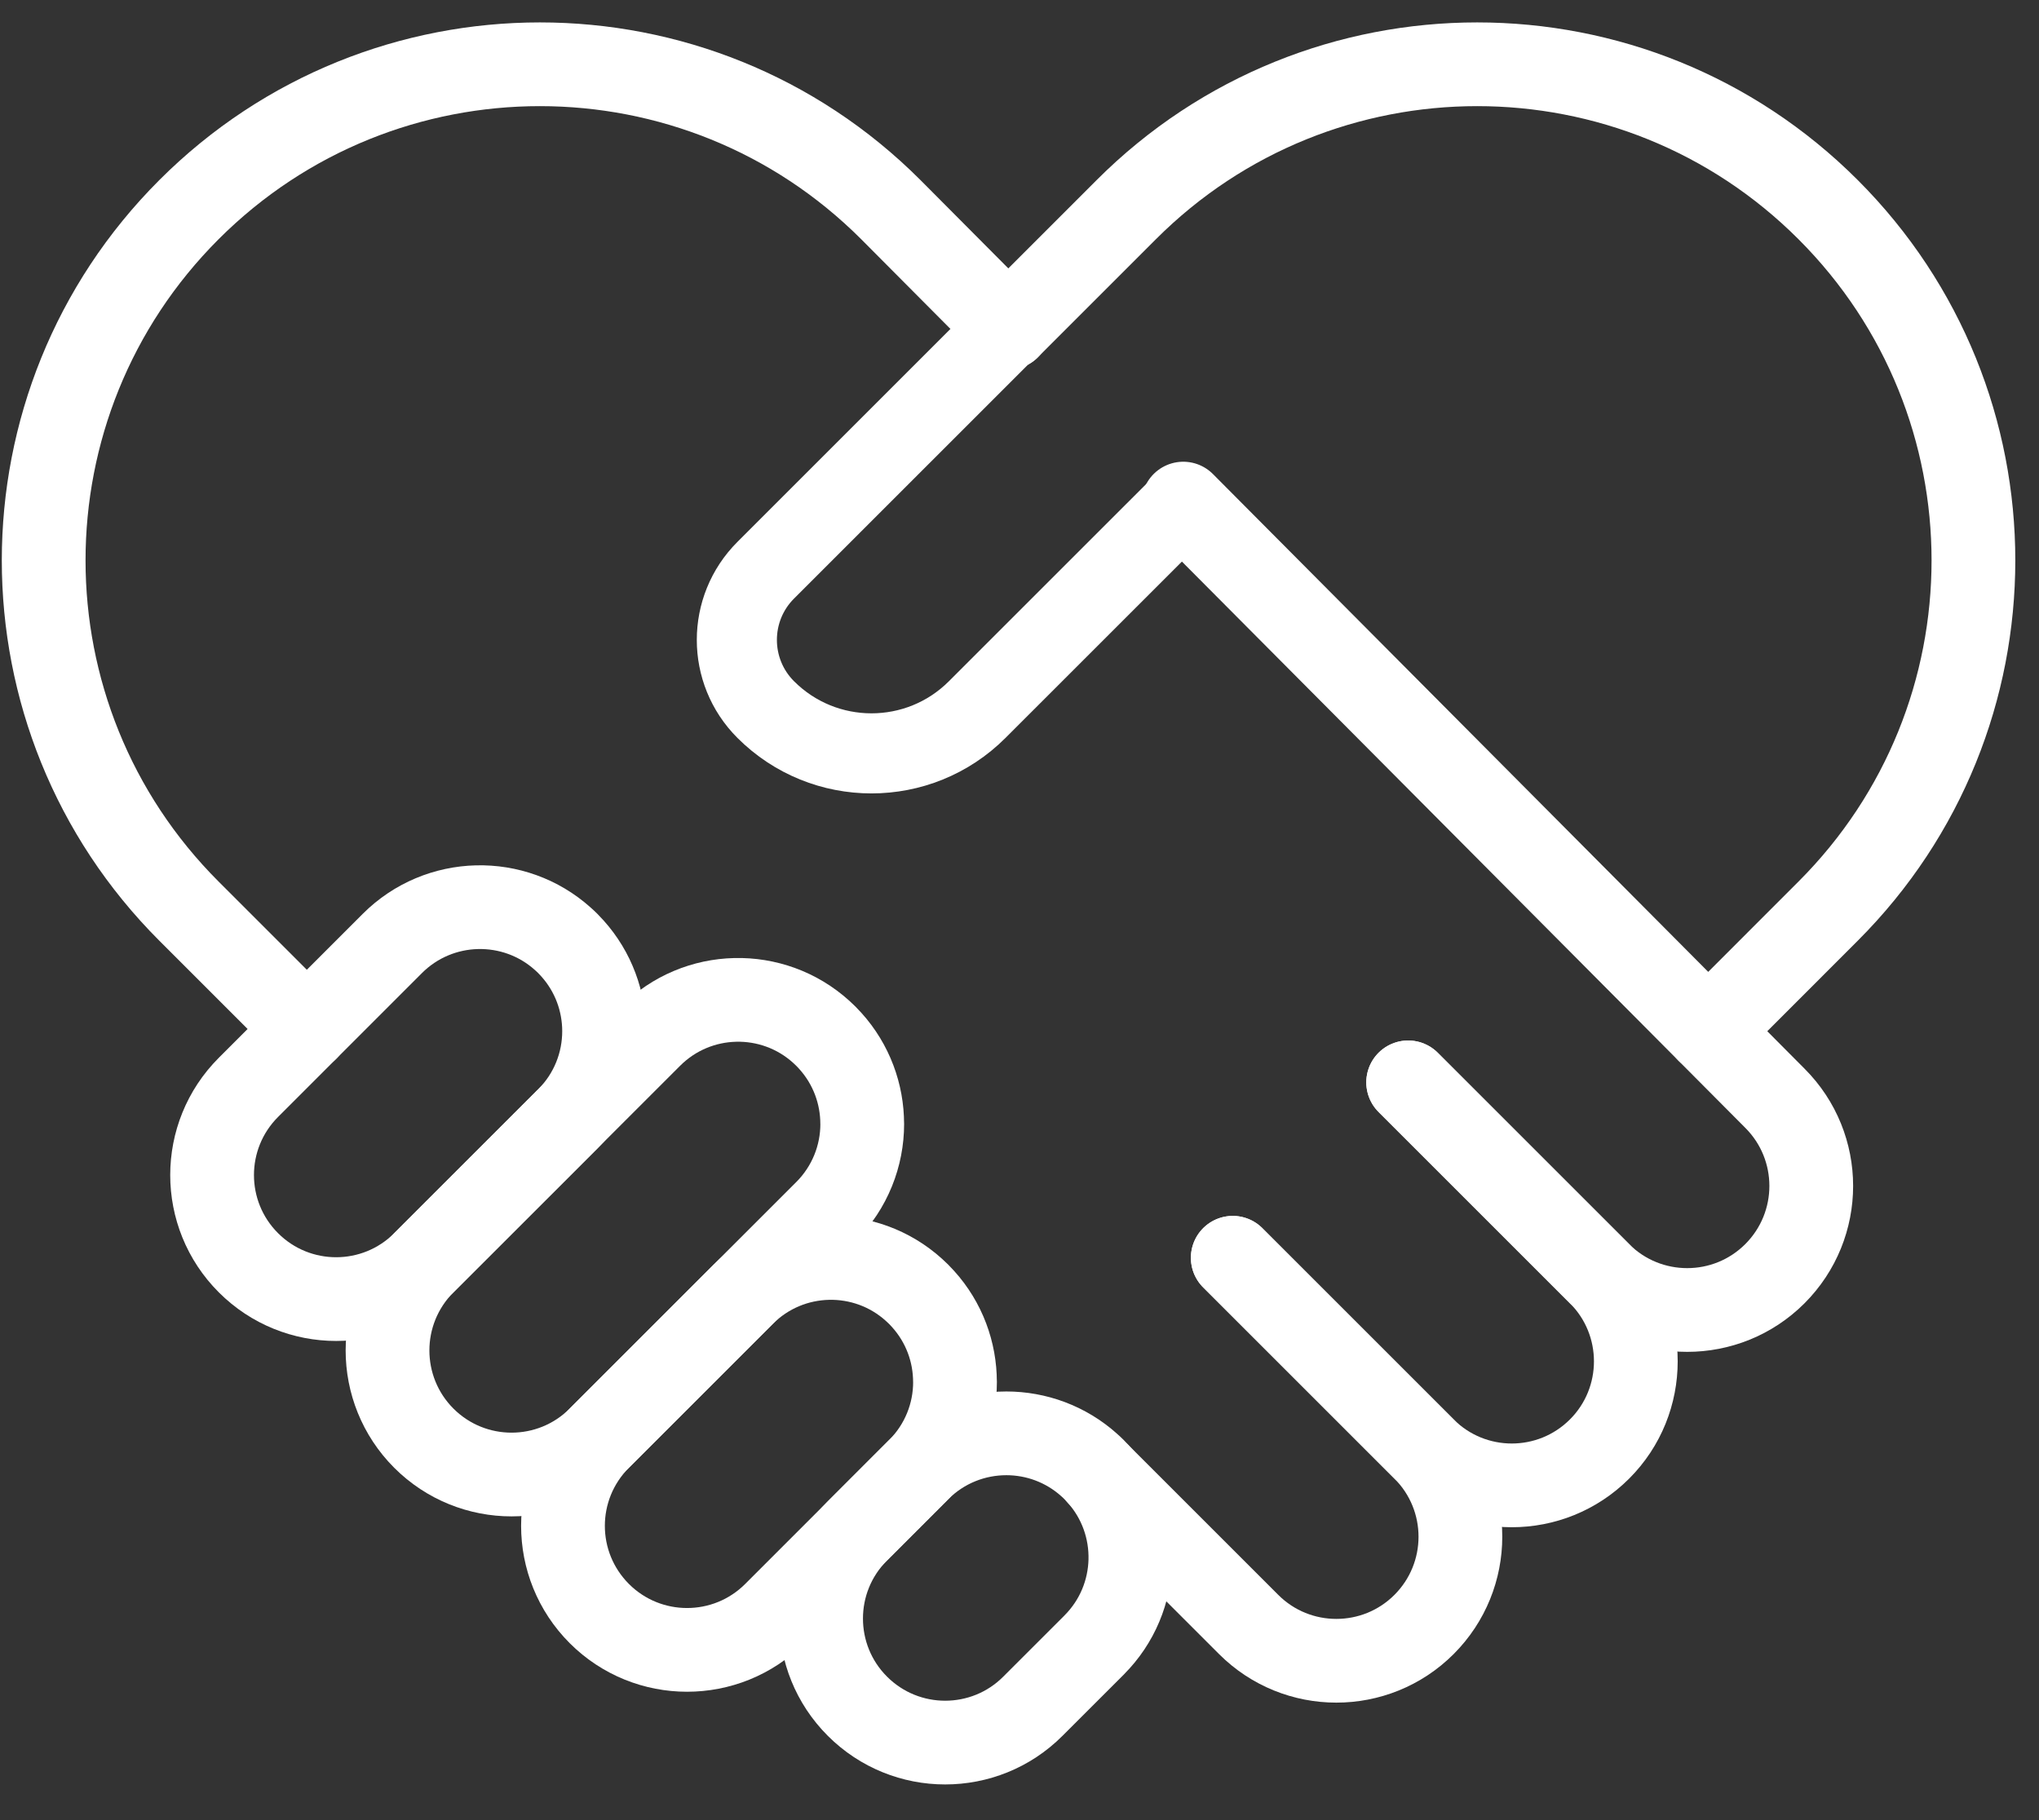
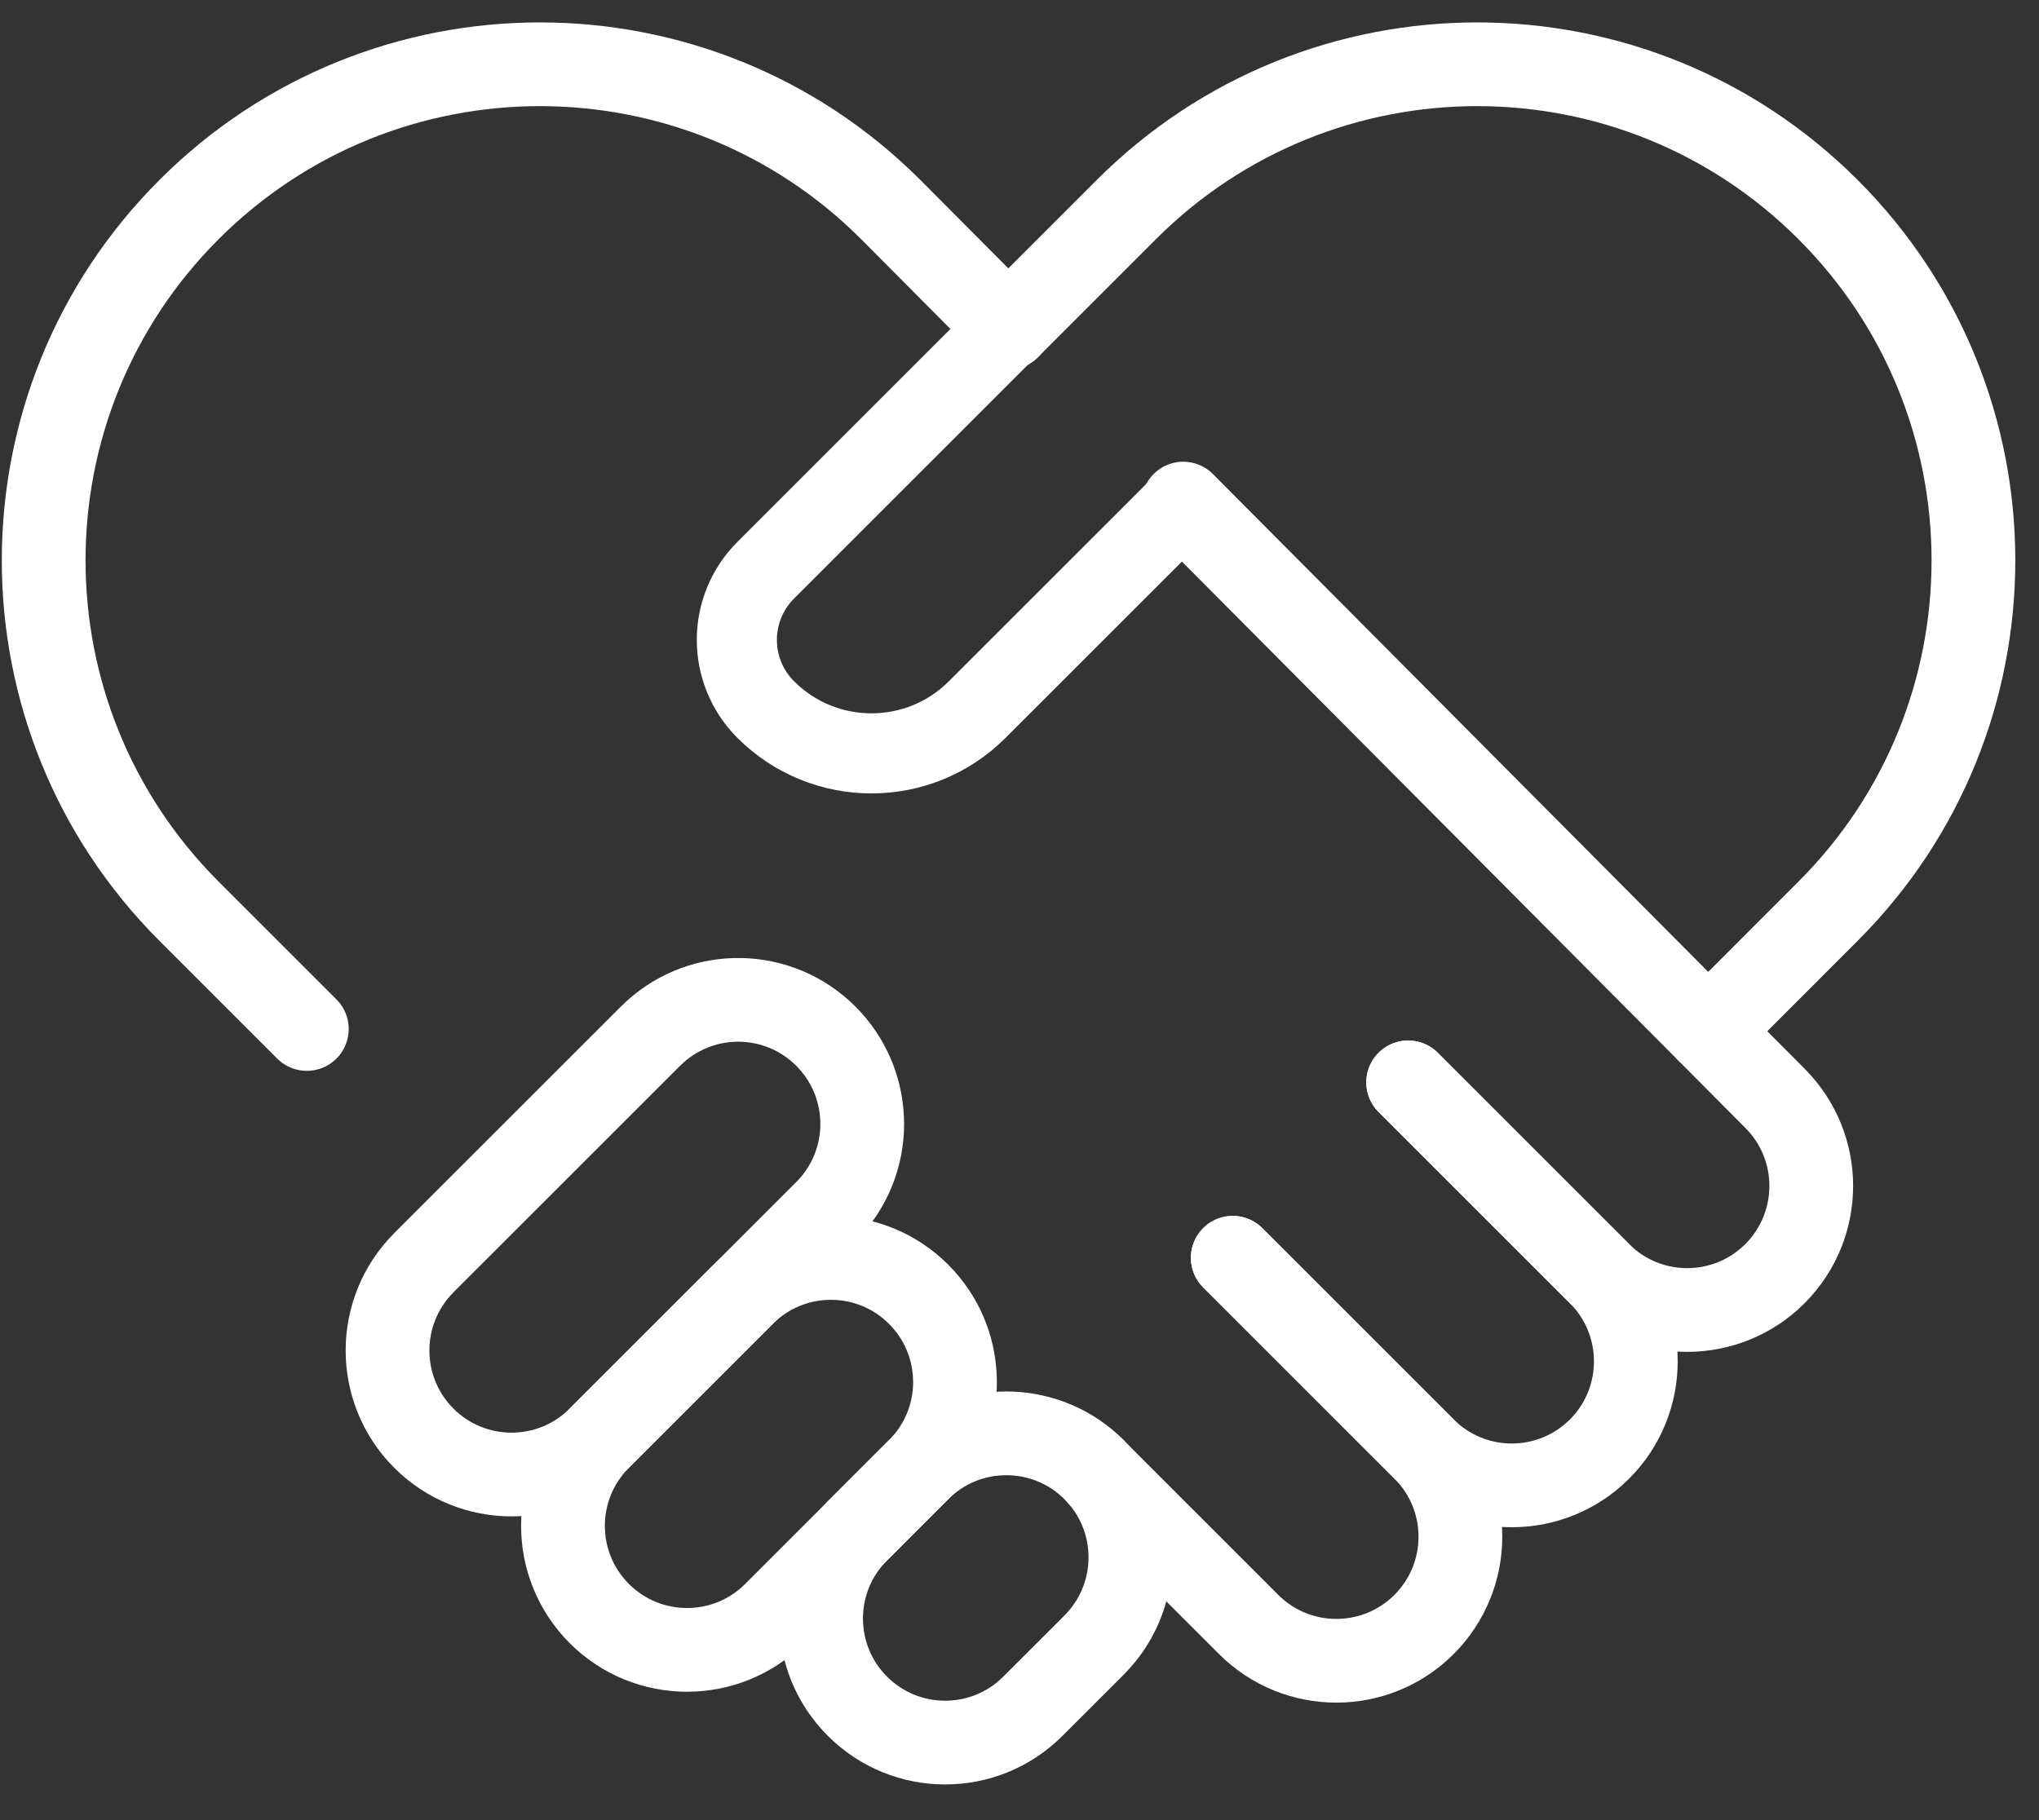
<svg xmlns="http://www.w3.org/2000/svg" height="50" viewBox="0 0 56 50" width="56">
  <rect x="0" y="0" width="56" height="50" fill="#333333" stroke="none" />
  <g fill="none" fill-rule="evenodd" stroke="#fff" stroke-linecap="round" stroke-linejoin="round" transform="translate(1.2 1.767)">
    <g stroke-width="2.3">
      <path d="m25.029 36.197c0 .872-.333 1.743-.998 2.409l-3.952 3.953c-1.331 1.33-3.488 1.33-4.819 0-.665-.666-.998-1.538-.998-2.409 0-.872.333-1.744.998-2.41l3.952-3.952c1.289-1.289 3.354-1.33 4.691-.12.043.039.085.078.127.12.042.042.082.084.12.127.585.647.878 1.464.878 2.282z" />
      <path d="m28.849 43.424-1.682 1.681c-.664.666-1.537.998-2.409.998s-1.744-.333-2.409-.998c-1.331-1.33-1.331-3.488 0-4.818l1.681-1.682c.665-.665 1.538-.997 2.409-.997.814 0 1.629.29 2.275.87.047.041.091.083.135.127.044.044.086.089.127.135 1.201 1.338 1.158 3.397-.127 4.683z" />
      <path d="m22.481 29.107c0 .872-.333 1.744-.998 2.41l-6.224 6.224c-1.331 1.331-3.488 1.331-4.819 0-.664-.665-.997-1.538-.997-2.41 0-.871.333-1.743.997-2.409l6.225-6.224c1.288-1.289 3.354-1.33 4.69-.12.043.039.085.078.127.12.042.042.082.084.12.127.585.647.878 1.465.878 2.282z" />
-       <path d="m15.391 26.561c0 .871-.332 1.743-.997 2.409l-3.953 3.952c-1.33 1.331-3.488 1.331-4.818 0-.665-.664-.998-1.537-.998-2.409s.333-1.744.998-2.409l3.952-3.953c1.287-1.286 3.346-1.329 4.684-.127.047.041.091.083.135.127.044.044.086.089.127.135.58.646.87 1.46.87 2.275z" />
      <path d="m32.657 32.785 5.254 5.254c.665.665.998 1.538.998 2.409 0 .872-.333 1.744-.998 2.41-1.33 1.33-3.488 1.33-4.818 0l-4.117-4.117" />
      <path d="m32.657 32.785 5.254 5.254c1.331 1.331 3.488 1.331 4.819 0 .665-.664.997-1.537.997-2.409s-.332-1.744-.997-2.409l-5.255-5.255" />
      <path d="m31.298 12.067 16.249 16.336c.665.665.998 1.537.998 2.409s-.333 1.744-.998 2.41c-1.33 1.33-3.488 1.33-4.818 0l-5.255-5.255" />
      <path d="m7.227 26.5-3.236-3.236c-5.322-5.322-5.322-13.951 0-19.273 5.323-5.323 13.952-5.323 19.274 0l3.227 3.244" />
      <path d="m45.714 26.559 3.293-3.295c5.323-5.322 5.323-13.951 0-19.273-5.322-5.323-13.951-5.323-19.273 0l-3.244 3.244" />
    </g>
    <path d="m31.298 12.067-5.659 5.658c-1.604 1.605-4.205 1.605-5.809 0-1.057-1.056-1.057-2.77 0-3.827l6.662-6.662" stroke-width="2.2" />
  </g>
</svg>